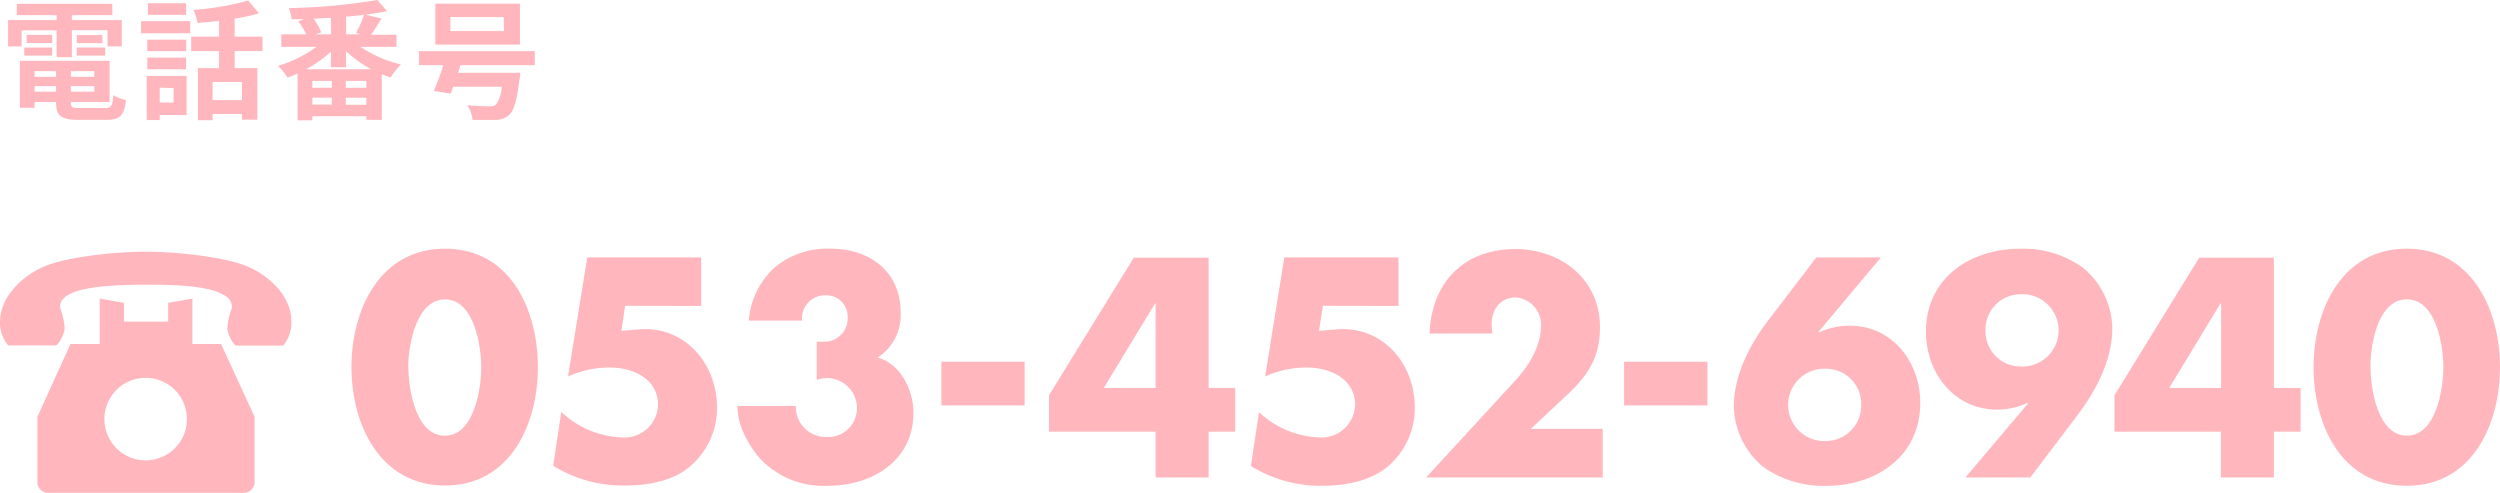
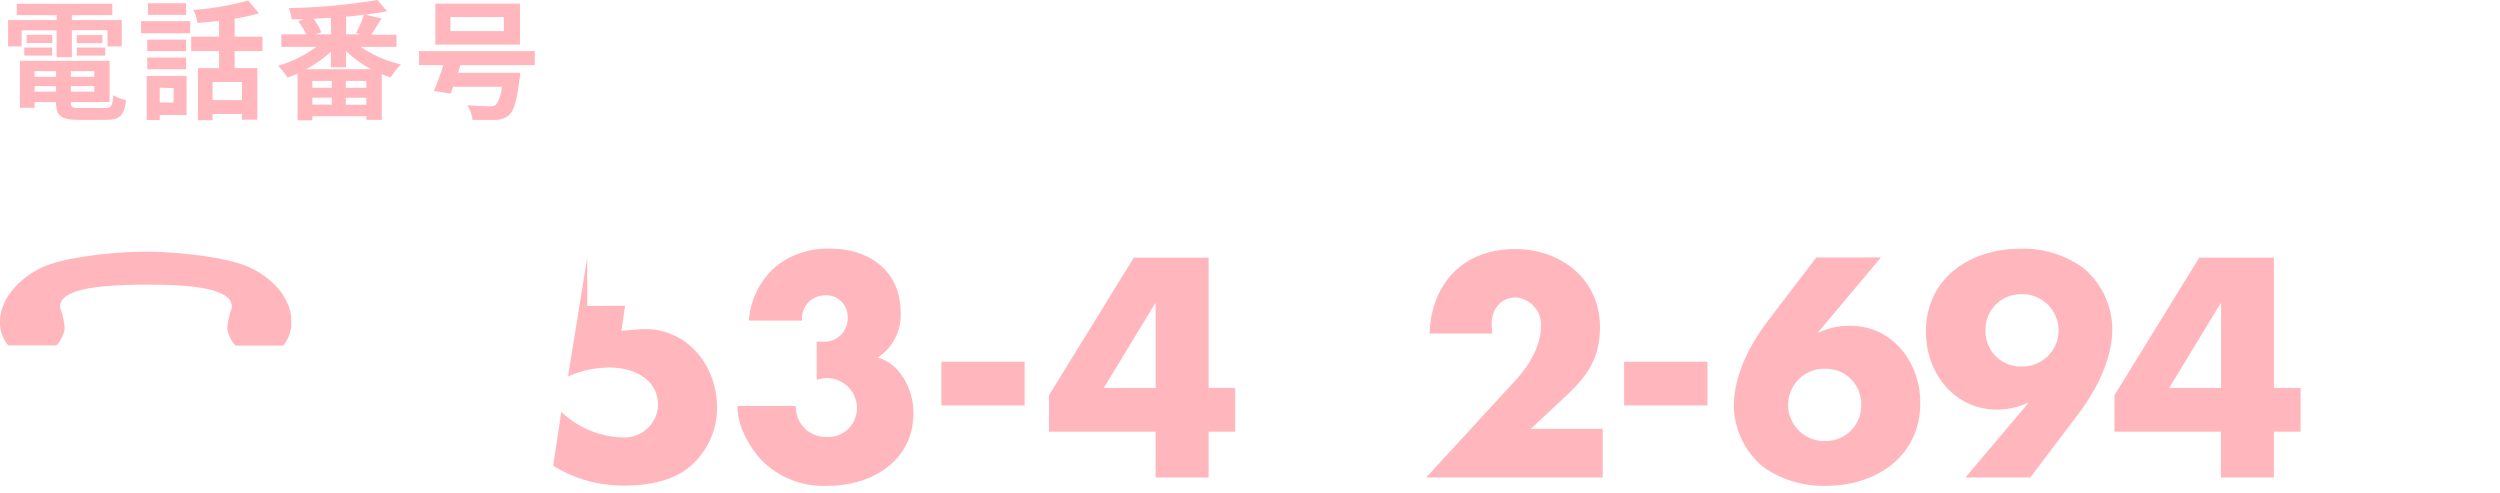
<svg xmlns="http://www.w3.org/2000/svg" viewBox="0 0 308.94 60.9">
  <defs>
    <style>.cls-1{fill:#ffb7bd;}</style>
  </defs>
  <title>アセット 25</title>
  <g id="レイヤー_2" data-name="レイヤー 2">
    <g id="レイヤー_2-2" data-name="レイヤー 2">
-       <path class="cls-1" d="M23.78,42.51V36.89l-3,.54v2.31H15.32V37.43l-3-.54v5.62H8.71l-4.09,9v8A1.33,1.33,0,0,0,5.88,60.9H30.2a1.33,1.33,0,0,0,1.26-1.39v-8l-4.14-9ZM18,56.89a5.1,5.1,0,1,1,5.1-5.1A5.1,5.1,0,0,1,18,56.89Z" />
      <path class="cls-1" d="M30.59,32.93C27.87,31.77,21.9,31.1,18,31.1s-9.83.67-12.54,1.83S0,36.7,0,39.77a4.39,4.39,0,0,0,1,2.91H6.88c.35,0,1.11-1.51,1.11-2.12A9.15,9.15,0,0,0,7.42,38c0-.75.33-1.3,1.54-1.82,2.2-.95,7.05-1,9.08-1s6.88,0,9.08,1c1.22.52,1.51,1.07,1.55,1.82a9,9,0,0,0-.58,2.59c0,.61.76,2.12,1.11,2.12H35a4.39,4.39,0,0,0,1-2.91C36.08,36.7,33.33,34.09,30.59,32.93Z" />
-       <path class="cls-1" d="M66.47,45.38C66.47,52.44,63.05,60,55,60S43.43,52.44,43.43,45.38,46.89,30.73,55,30.73,66.47,38.33,66.47,45.38Zm-16,0c0,2.62.87,8.46,4.5,8.46s4.5-5.84,4.5-8.46S58.59,37,55,37,50.45,42.72,50.45,45.35Z" />
-       <path class="cls-1" d="M77.25,37.79l-.46,3.09L79,40.7c5.54-.43,9.61,4.11,9.61,9.72a9.47,9.47,0,0,1-3.49,7.35C83,59.49,79.92,60,77.22,60a16.38,16.38,0,0,1-8.86-2.44l1-6.66A11.5,11.5,0,0,0,77,54.06a4.15,4.15,0,0,0,4.32-4c0-3.27-3.14-4.64-5.94-4.64a12.32,12.32,0,0,0-5.19,1.11l2.38-14.72H86.65v6Z" />
+       <path class="cls-1" d="M77.25,37.79l-.46,3.09L79,40.7c5.54-.43,9.61,4.11,9.61,9.72a9.47,9.47,0,0,1-3.49,7.35C83,59.49,79.92,60,77.22,60a16.38,16.38,0,0,1-8.86-2.44l1-6.66A11.5,11.5,0,0,0,77,54.06a4.15,4.15,0,0,0,4.32-4c0-3.27-3.14-4.64-5.94-4.64a12.32,12.32,0,0,0-5.19,1.11l2.38-14.72v6Z" />
      <path class="cls-1" d="M92.54,39.62a9.82,9.82,0,0,1,3.17-6.55,10.16,10.16,0,0,1,6.91-2.34c4.86,0,8.68,2.81,8.68,7.89a6.24,6.24,0,0,1-2.85,5.57c2.88.76,4.43,4.07,4.43,6.84,0,5.94-5.15,9-10.55,9A10.78,10.78,0,0,1,94.24,57c-1.62-1.65-3.17-4.46-3.1-6.84h7.2A3.72,3.72,0,0,0,102.12,54a3.56,3.56,0,0,0,3.78-3.64,3.73,3.73,0,0,0-3.75-3.64,4.53,4.53,0,0,0-1.22.22V42.22h.72a2.87,2.87,0,0,0,3.1-3A2.64,2.64,0,0,0,102,36.49a2.85,2.85,0,0,0-2.88,3.13Z" />
      <path class="cls-1" d="M126.62,44.7v5.4H116.33V44.7Z" />
      <path class="cls-1" d="M152.64,47.94v5.4h-3.28V59h-6.55V53.34H129.63v-4.5l10.48-17h9.25V47.94ZM142.81,37.5h-.07L136.4,47.94h6.41Z" />
-       <path class="cls-1" d="M163.48,37.79,163,40.88l2.23-.18c5.54-.43,9.61,4.11,9.61,9.72a9.47,9.47,0,0,1-3.49,7.35c-2.16,1.72-5.22,2.26-7.92,2.26a16.34,16.34,0,0,1-8.85-2.44l1-6.66a11.52,11.52,0,0,0,7.56,3.13,4.15,4.15,0,0,0,4.32-4c0-3.27-3.13-4.64-5.94-4.64a12.28,12.28,0,0,0-5.18,1.11l2.37-14.72h14.11v6Z" />
      <path class="cls-1" d="M198.06,53v6H176.24l11.09-12.06c1.58-1.72,3.1-4.17,3.1-6.65a3.37,3.37,0,0,0-3.1-3.53c-1.91,0-3,1.47-3,3.31a5.81,5.81,0,0,0,.11,1.15h-7.78c.22-6.23,4.18-10.44,10.58-10.44,5.69,0,10.48,3.75,10.48,9.65,0,3.89-1.62,6.15-4.39,8.67L189.17,53Z" />
      <path class="cls-1" d="M211,44.7v5.4H200.7V44.7Z" />
      <path class="cls-1" d="M232.44,31.81,224.73,41l.08.07a8.88,8.88,0,0,1,3.78-.82c5.32,0,8.71,4.57,8.71,9.53,0,6.66-5.48,10.26-11.67,10.26a12.84,12.84,0,0,1-7.74-2.34,10,10,0,0,1-3.63-7.45c0-3.92,2-7.74,4.36-10.8l5.83-7.63ZM230,50a4.34,4.34,0,0,0-4.35-4.43,4.47,4.47,0,1,0,0,8.93A4.38,4.38,0,0,0,230,50Z" />
      <path class="cls-1" d="M242.88,59l7.73-9.14-.07-.07a8.93,8.93,0,0,1-3.81.83C241.4,50.57,238,46,238,41c0-6.66,5.47-10.26,11.66-10.26a12.64,12.64,0,0,1,7.74,2.34,9.93,9.93,0,0,1,3.63,7.49c0,3.92-2,7.7-4.35,10.8L250.9,59Zm2.48-18.17a4.35,4.35,0,0,0,4.35,4.46,4.47,4.47,0,1,0,0-8.93A4.35,4.35,0,0,0,245.36,40.78Z" />
      <path class="cls-1" d="M284.3,47.94v5.4H281V59h-6.55V53.34H261.3v-4.5l10.47-17H281V47.94ZM274.47,37.5h-.07l-6.34,10.44h6.41Z" />
-       <path class="cls-1" d="M308.94,45.38c0,7.06-3.42,14.65-11.52,14.65S285.9,52.44,285.9,45.38s3.46-14.65,11.52-14.65S308.94,38.33,308.94,45.38Zm-16,0c0,2.62.87,8.46,4.5,8.46s4.5-5.84,4.5-8.46-.86-8.39-4.5-8.39S292.92,42.72,292.92,45.35Z" />
      <path class="cls-1" d="M2.67,5.73H1V2.48H7V1.87H2.08V.46h11.8V1.87h-5v.61h6.17V5.73H13.29v-2H8.88V7.07H7V3.75H2.67Zm10.26,7.62c.8,0,1-.24,1.06-1.6a5,5,0,0,0,1.58.61c-.22,1.92-.73,2.45-2.48,2.45H9.73c-2.19,0-2.8-.47-2.8-2.15v-.05H4.27v.71H2.46V7.51H13.54v5.1H8.76v.05c0,.59.17.69,1.15.69ZM3,5.87H6.45v1H3Zm3.46-.56H3.3v-1H6.45ZM4.27,8.79v.7H6.93v-.7Zm2.66,2.54v-.69H4.27v.69Zm4.72-2.54H8.76v.7h2.89Zm0,2.54v-.69H8.76v.69Zm1-7v1H9.49v-1ZM9.49,5.87H13v1H9.49Z" />
      <path class="cls-1" d="M17.43,2.61h6.08v1.5H17.43Zm5.63,11.6H19.74v.63H18.13V9.38h4.93ZM23,6.32h-4.8V4.9H23Zm-4.8.8H23V8.56h-4.8ZM23,1.84H18.28V.4H23Zm-3.26,9v1.83h1.71V10.88ZM29,6.31V8.42h2.8v6.37H29.9v-.7H26.27v.76H24.46V8.42h2.61V6.31H23.63V4.53h3.44V2.58c-.9.11-1.81.19-2.66.25a6.09,6.09,0,0,0-.51-1.6A34.54,34.54,0,0,0,30.68.06L32,1.65a23.61,23.61,0,0,1-3,.65V4.53h3.44V6.31Zm.9,3.82H26.27v2.24H29.9Z" />
      <path class="cls-1" d="M44.55,5.79a15.06,15.06,0,0,0,5,2.17,8.19,8.19,0,0,0-1.27,1.61c-.36-.11-.73-.25-1.1-.4v5.64H45.27v-.44H38.6v.5H36.77V9.09c-.41.19-.83.35-1.24.5a8.52,8.52,0,0,0-1.17-1.46,14.85,14.85,0,0,0,4.73-2.34H34.76V4.24h3.09a9.36,9.36,0,0,0-1-1.6l.77-.27c-.54,0-1.07,0-1.58,0A5.9,5.9,0,0,0,35.7,1,74.74,74.74,0,0,0,46.63,0l1.2,1.38c-.81.16-1.72.3-2.68.43l2,.48c-.43.69-.89,1.41-1.28,2H49V5.79ZM45.9,8.56a13.73,13.73,0,0,1-3.14-2.25v2H40.89V6.39a15.18,15.18,0,0,1-3.06,2.17ZM41,10H38.6v.85H41ZM38.6,12.93H41v-.86H38.6ZM40.89,2.21c-.72,0-1.43.08-2.15.11A7,7,0,0,1,39.7,4L39,4.24h1.92ZM45.27,10H42.73v.85h2.54Zm0,2.94v-.86H42.73v.86ZM44,4.07a14.28,14.28,0,0,0,1-2.25c-.72.1-1.46.18-2.23.24V4.24h1.78Z" />
      <path class="cls-1" d="M56.9,8.05c-.09.32-.19.63-.3.95h7.7a5.31,5.31,0,0,1-.1.78c-.32,2.62-.7,3.89-1.28,4.42a2.59,2.59,0,0,1-1.76.62c-.61,0-1.65,0-2.77,0A4,4,0,0,0,57.74,13c1.07.11,2.24.13,2.72.13a1.33,1.33,0,0,0,.8-.16A4.05,4.05,0,0,0,62,10.72H56c-.1.31-.21.58-.31.84l-2.08-.32c.37-.85.8-2,1.17-3.19h-3V6.32H66.09V8.05Zm7.35-2.54H53.8V.45H64.25Zm-2-3.4H55.66V3.84h6.61Z" />
    </g>
  </g>
</svg>